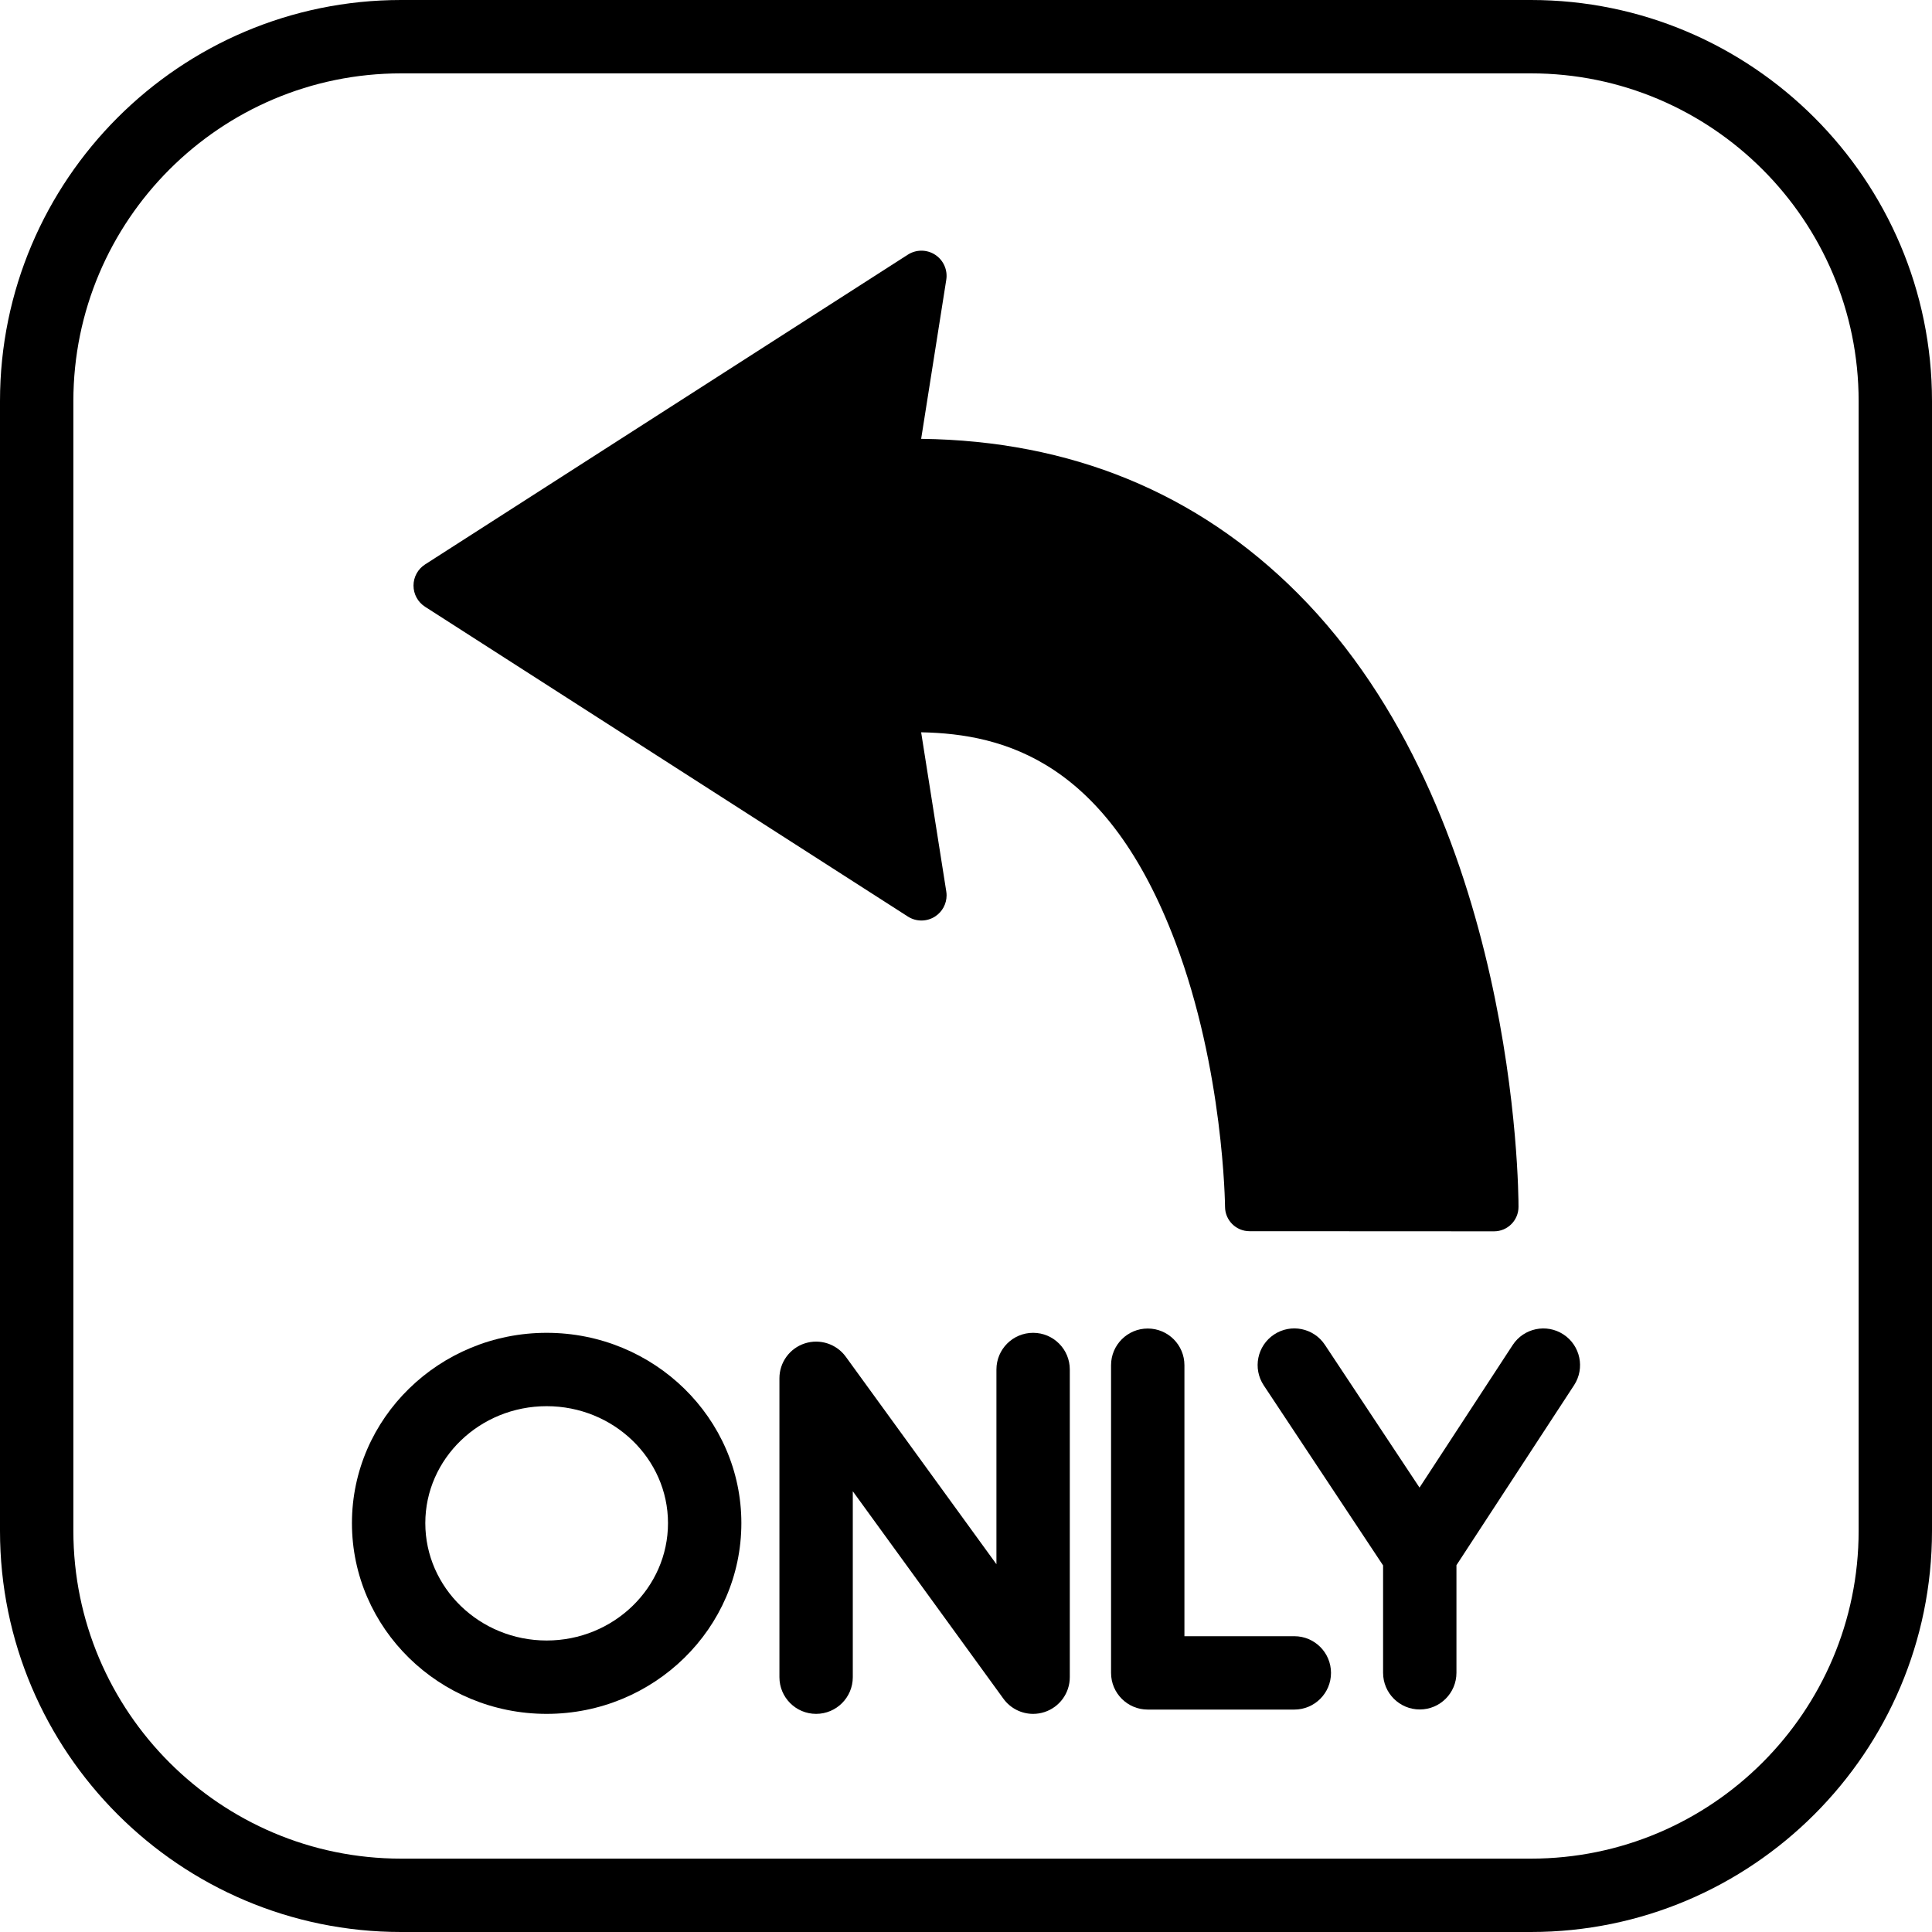
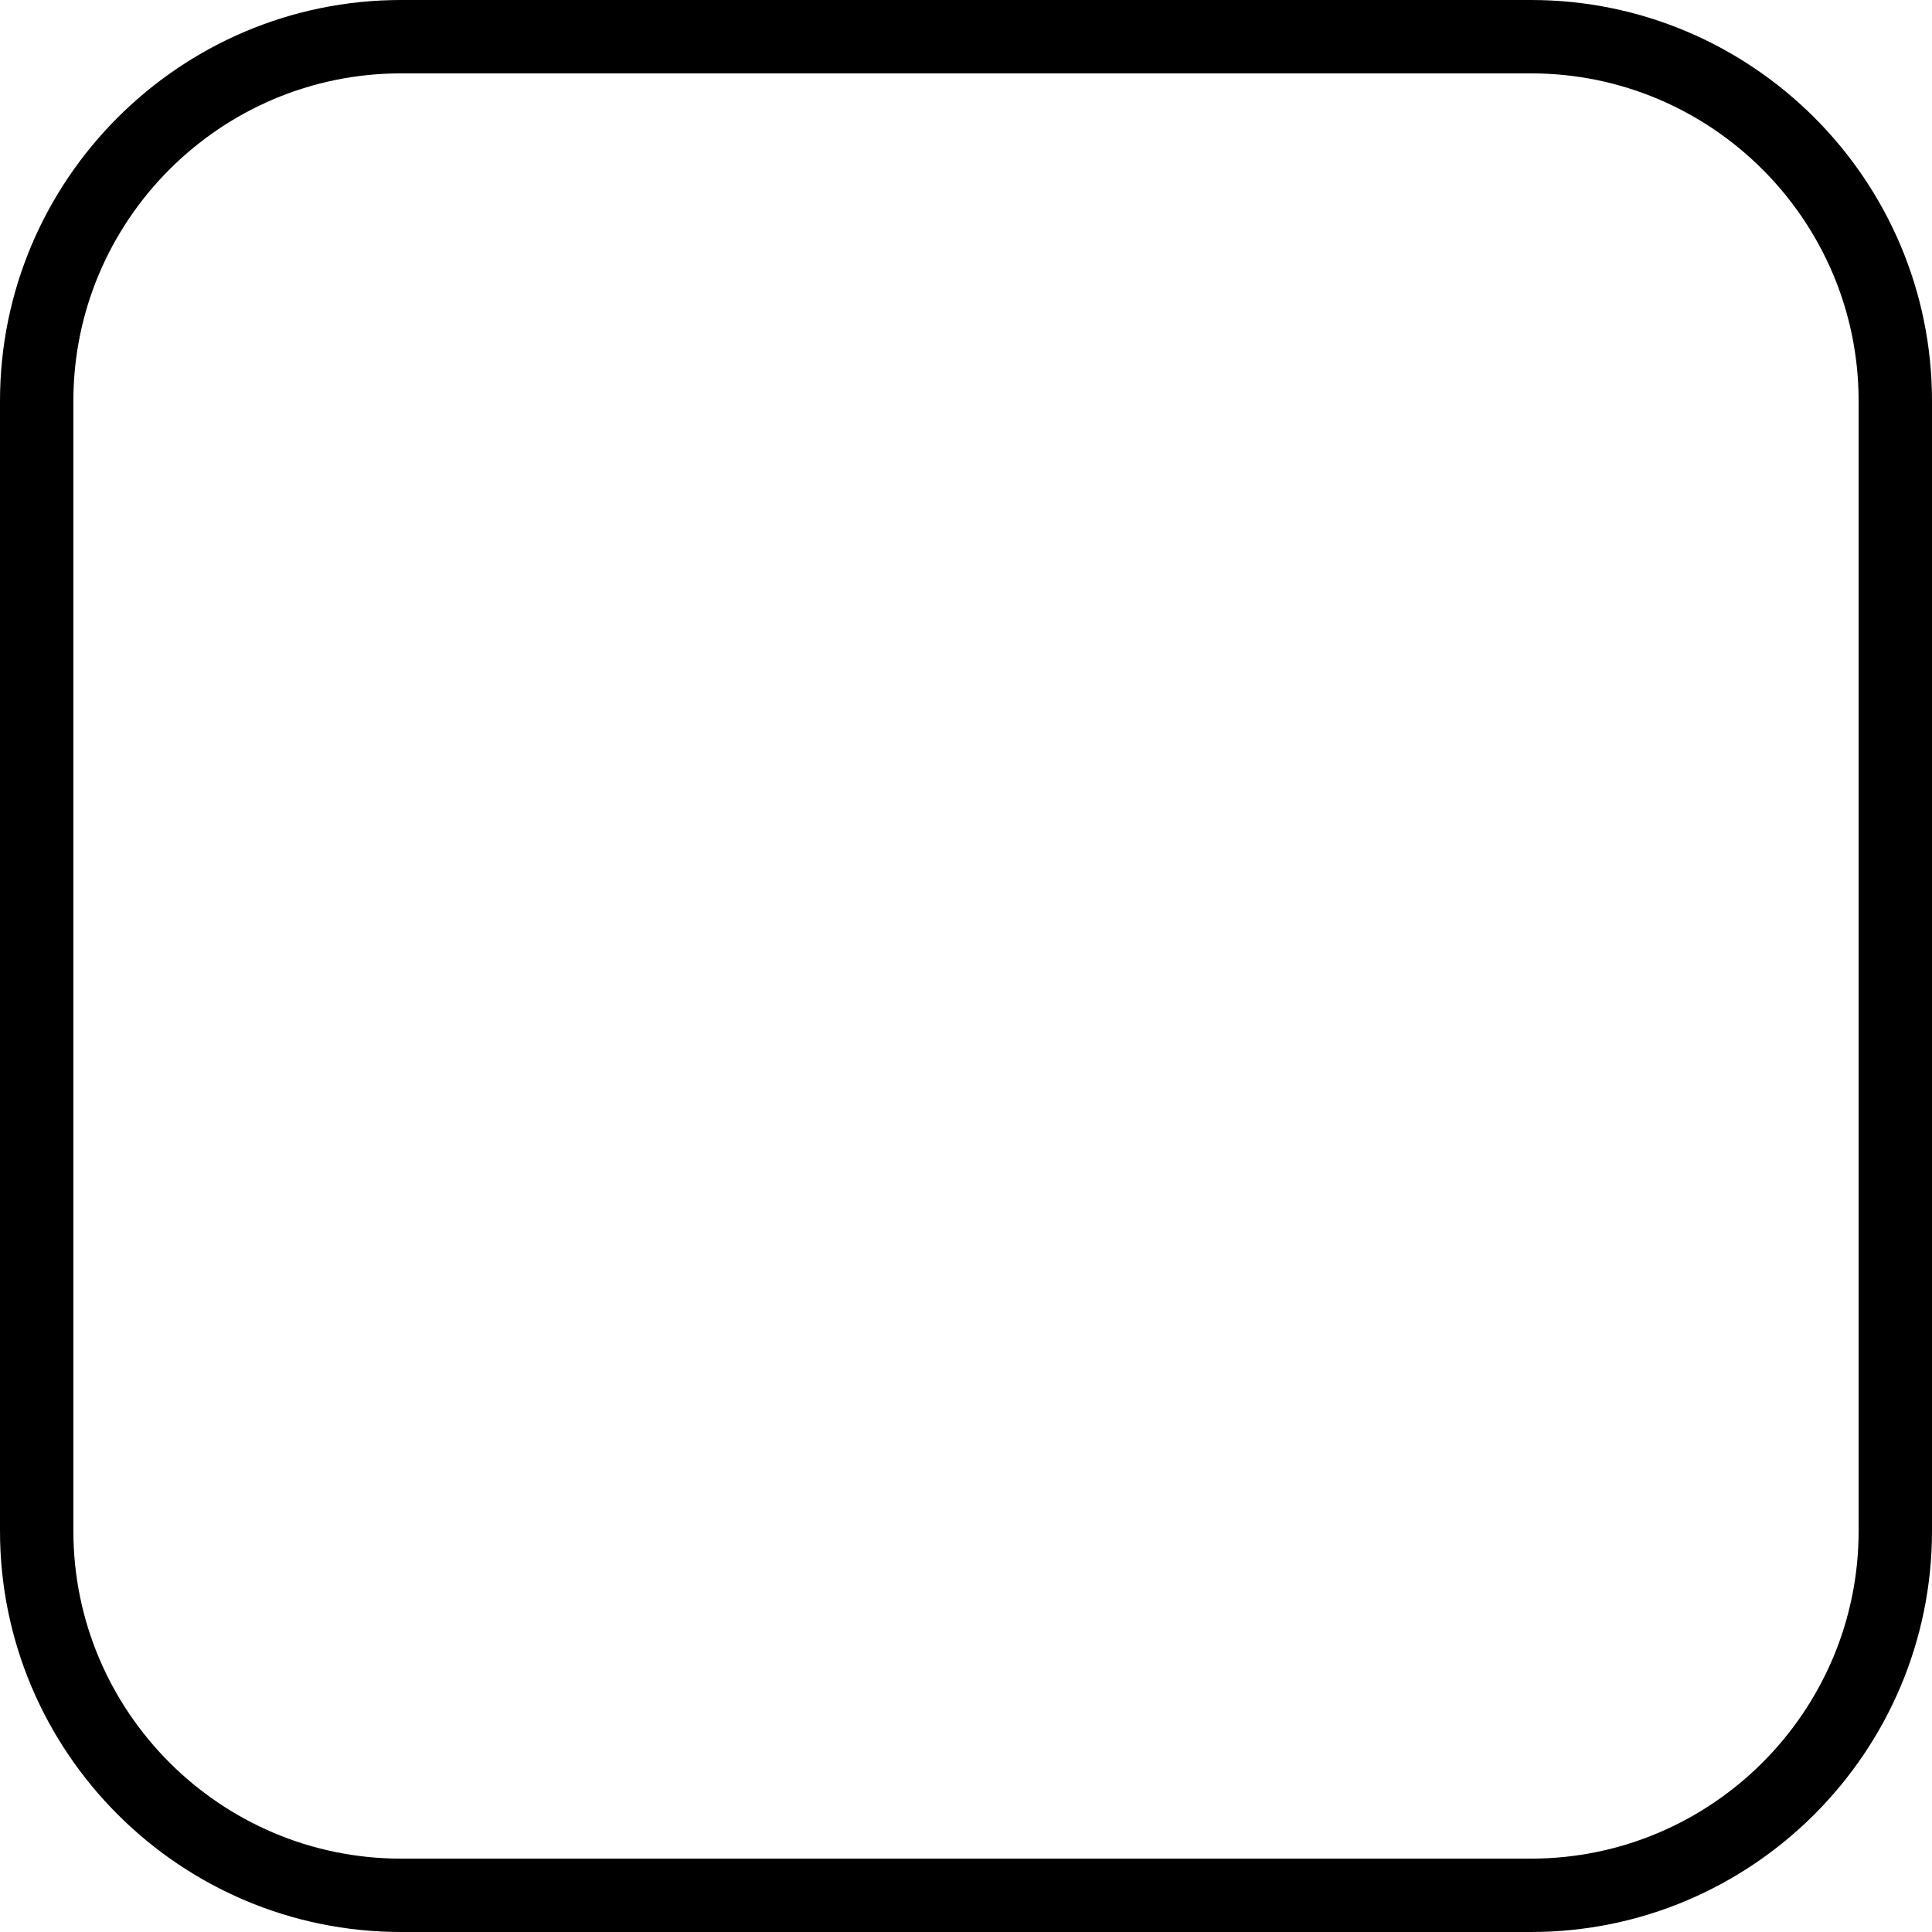
<svg xmlns="http://www.w3.org/2000/svg" fill="#000000" height="800px" width="800px" version="1.1" id="Capa_1" viewBox="0 0 395 395" xml:space="preserve">
  <g>
    <g>
      <path d="M313.002,0H82C36.785,0,0,36.784,0,81.998v230.993C0,358.211,36.785,395,82,395h231.002    C358.216,395,395,358.211,395,312.991V81.998C395,36.784,358.216,0,313.002,0z M380,312.991C380,349.94,349.945,380,313.002,380    H82c-36.944,0-67-30.06-67-67.009V81.998C15,45.056,45.056,15,82,15h231.002C349.945,15,380,45.056,380,81.998V312.991z" />
    </g>
    <g>
-       <path d="M86.906,115.4l98.705-63.334c1.704-1.094,3.893-1.084,5.588,0.023c1.695,1.107,2.582,3.107,2.268,5.107l-5.136,32.525    c30.528,0.373,56.424,10.988,76.983,31.582c44.767,44.84,45.151,122.182,45.146,125.451c-0.005,2.758-2.242,4.992-5,4.992    c-0.001,0-0.001,0-0.003,0l-50-0.025c-2.749-0.002-4.982-2.229-4.997-4.979c-0.002-0.275-0.271-27.979-10.156-54.135    c-13.916-36.826-34.842-42.563-51.975-42.889l5.138,32.539c0.043,0.268,0.064,0.537,0.064,0.803c0,1.719-0.862,3.346-2.331,4.305    c-1.695,1.107-3.884,1.117-5.588,0.023l-98.705-63.334c-1.475-0.945-2.365-2.576-2.365-4.328    C84.54,117.977,85.431,116.346,86.906,115.4z" />
-     </g>
+       </g>
    <g>
-       <path d="M264.626,349.525h-29.969c-4.142,0-7.5-3.357-7.5-7.5v-62.906c0-4.143,3.358-7.5,7.5-7.5c4.142,0,7.5,3.357,7.5,7.5    v55.406h22.469c4.142,0,7.5,3.357,7.5,7.5C272.126,346.168,268.768,349.525,264.626,349.525z" />
-     </g>
+       </g>
    <g>
-       <path d="M211.223,350.404c-2.357,0-4.632-1.114-6.07-3.095l-30.798-42.418v38.012c0,4.143-3.358,7.5-7.5,7.5    c-4.142,0-7.5-3.357-7.5-7.5v-61.107c0-3.25,2.093-6.13,5.184-7.134c3.091-0.999,6.477,0.099,8.385,2.727l30.798,42.419v-39.811    c0-4.143,3.358-7.5,7.5-7.5c4.142,0,7.5,3.357,7.5,7.5v62.906c0,3.25-2.093,6.13-5.184,7.133    C212.775,350.284,211.995,350.404,211.223,350.404z" />
-     </g>
+       </g>
    <g>
-       <path d="M111.764,350.403c-21.951,0-39.809-17.495-39.809-38.999c0-21.454,17.858-38.908,39.809-38.908    s39.809,17.454,39.809,38.908C151.572,332.908,133.714,350.403,111.764,350.403z M111.764,287.496    c-13.68,0-24.809,10.726-24.809,23.908c0,13.233,11.129,23.999,24.809,23.999s24.809-10.766,24.809-23.999    C136.572,298.222,125.443,287.496,111.764,287.496z" />
-     </g>
+       </g>
    <g>
-       <path d="M290.274,349.503c-4.142,0-7.5-3.357-7.5-7.5v-21.949l-24.4-36.814c-2.289-3.453-1.345-8.106,2.108-10.396    c3.452-2.288,8.107-1.344,10.395,2.108l19.346,29.189l19.043-29.14c2.266-3.469,6.914-4.442,10.381-2.176    c3.467,2.266,4.441,6.914,2.175,10.381l-24.049,36.8v21.996C297.774,346.146,294.417,349.503,290.274,349.503z" />
-     </g>
+       </g>
  </g>
</svg>